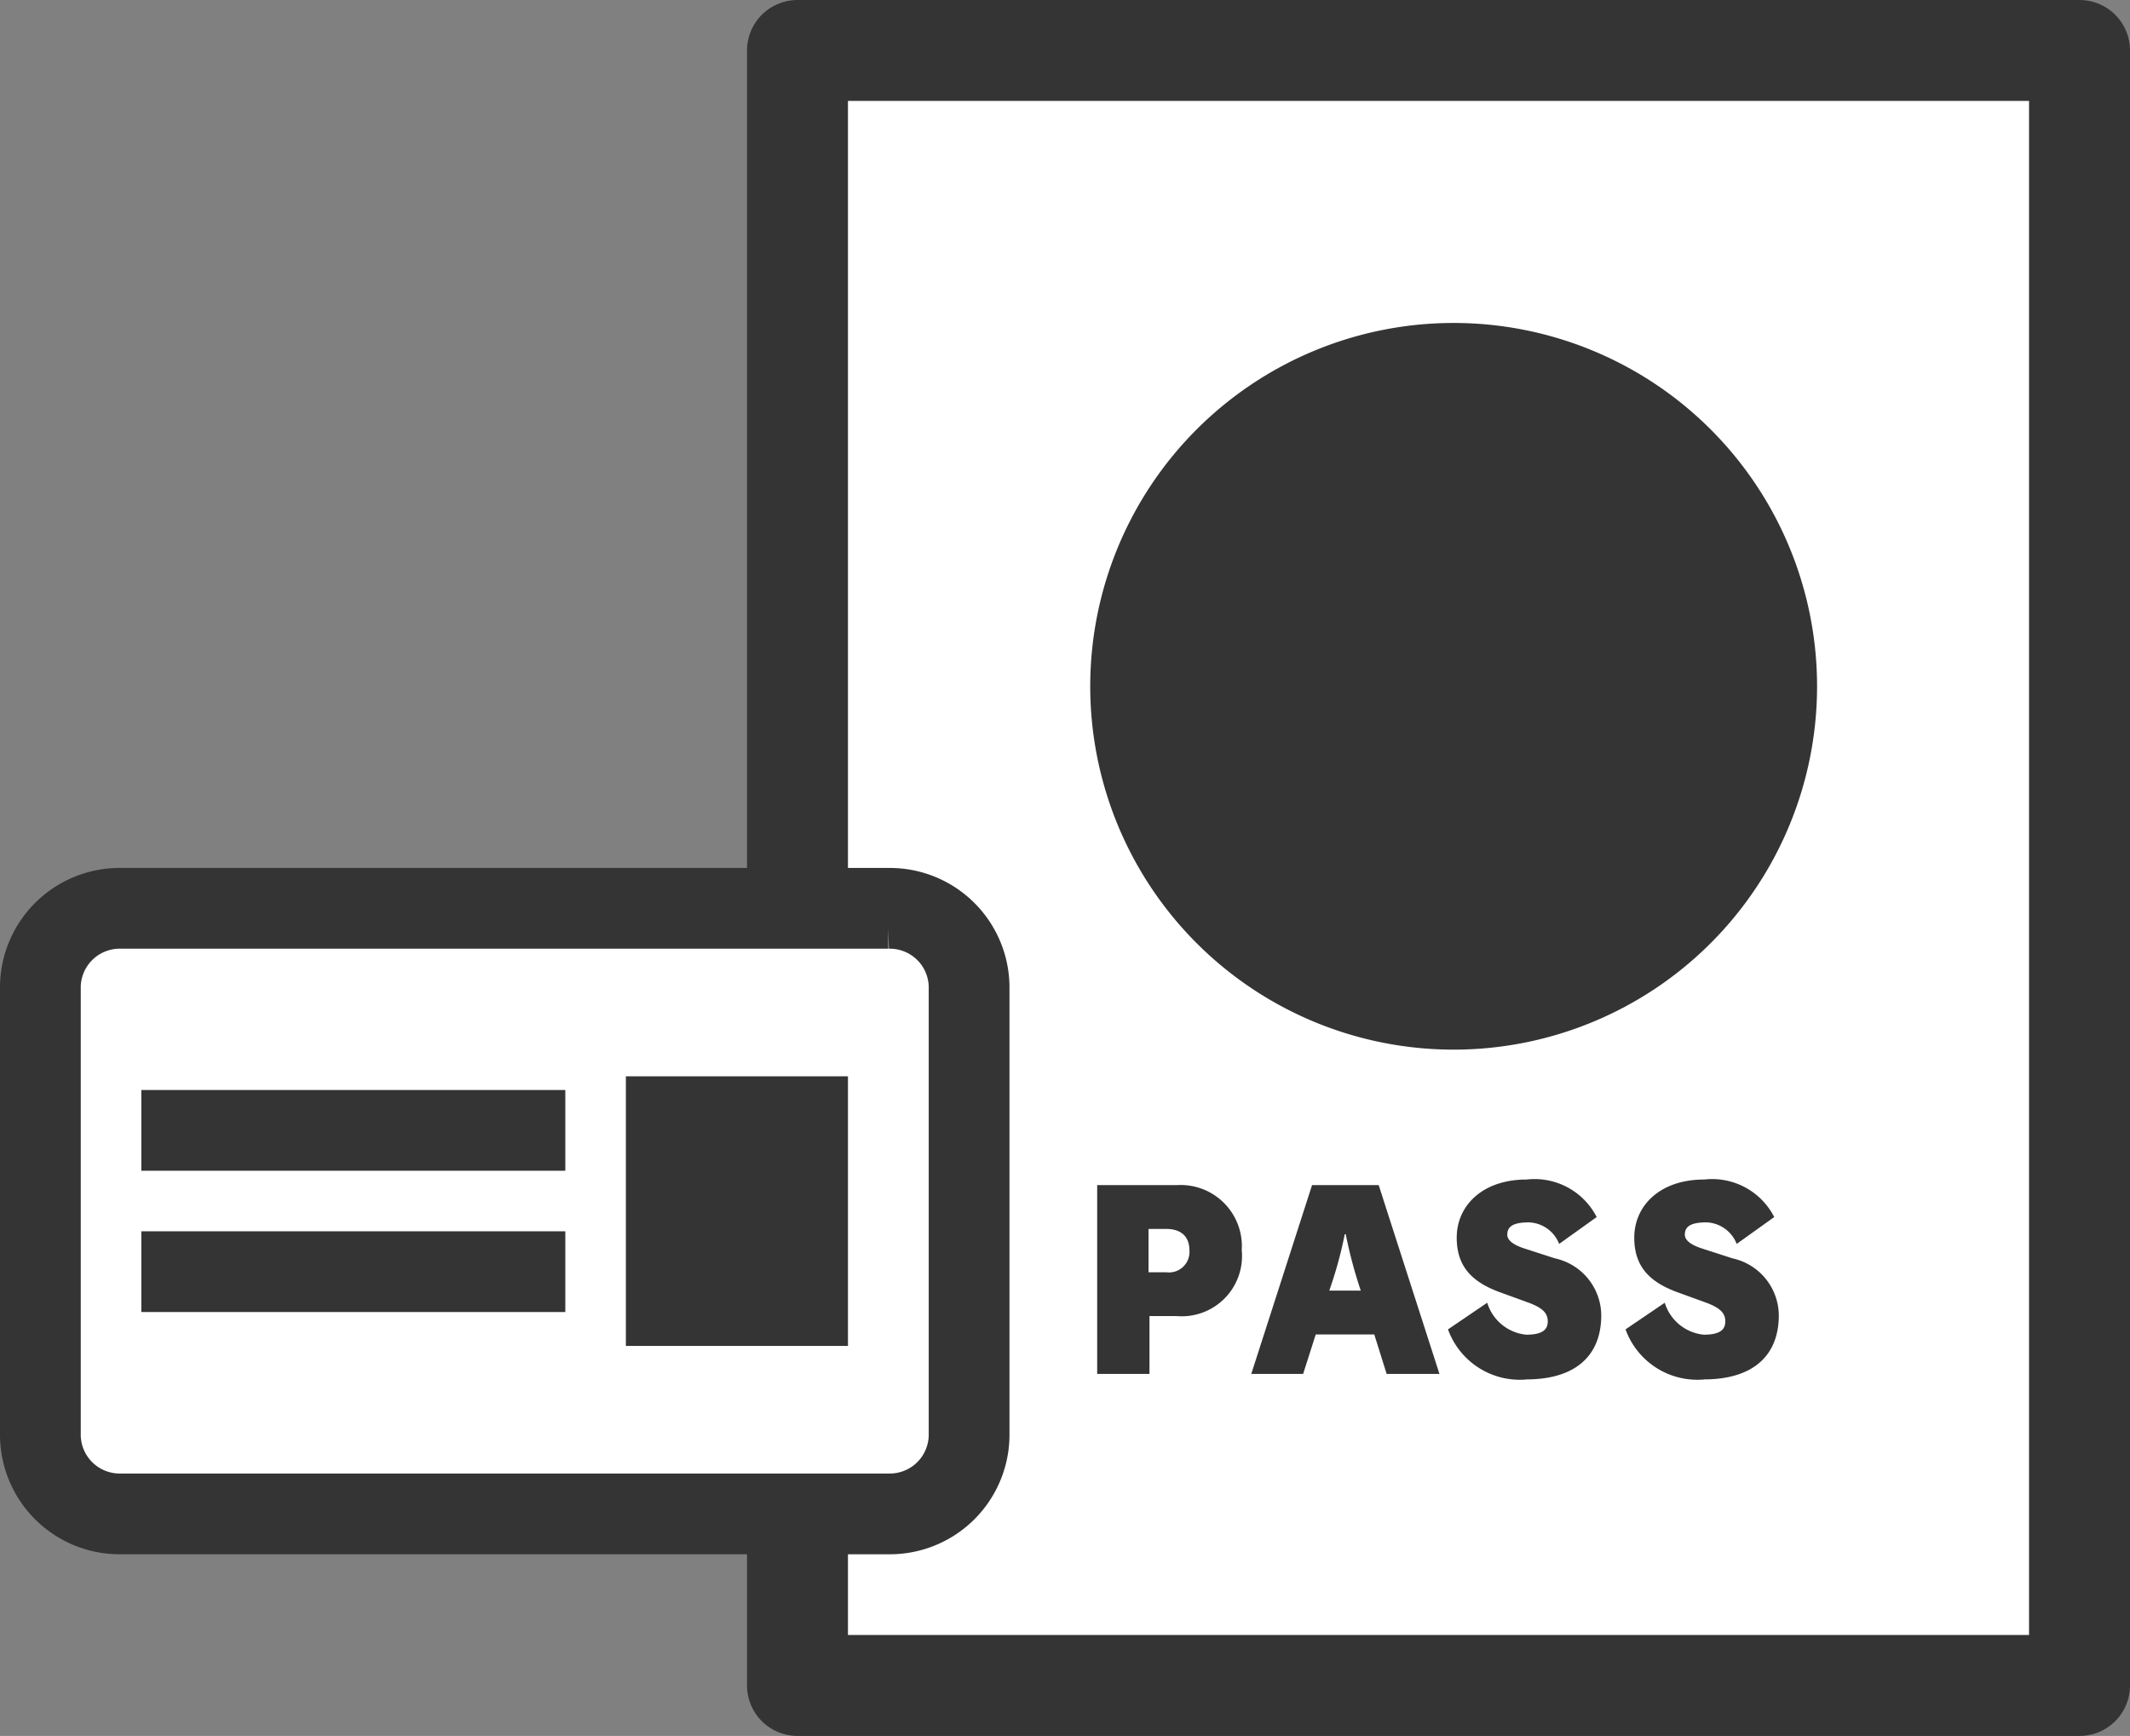
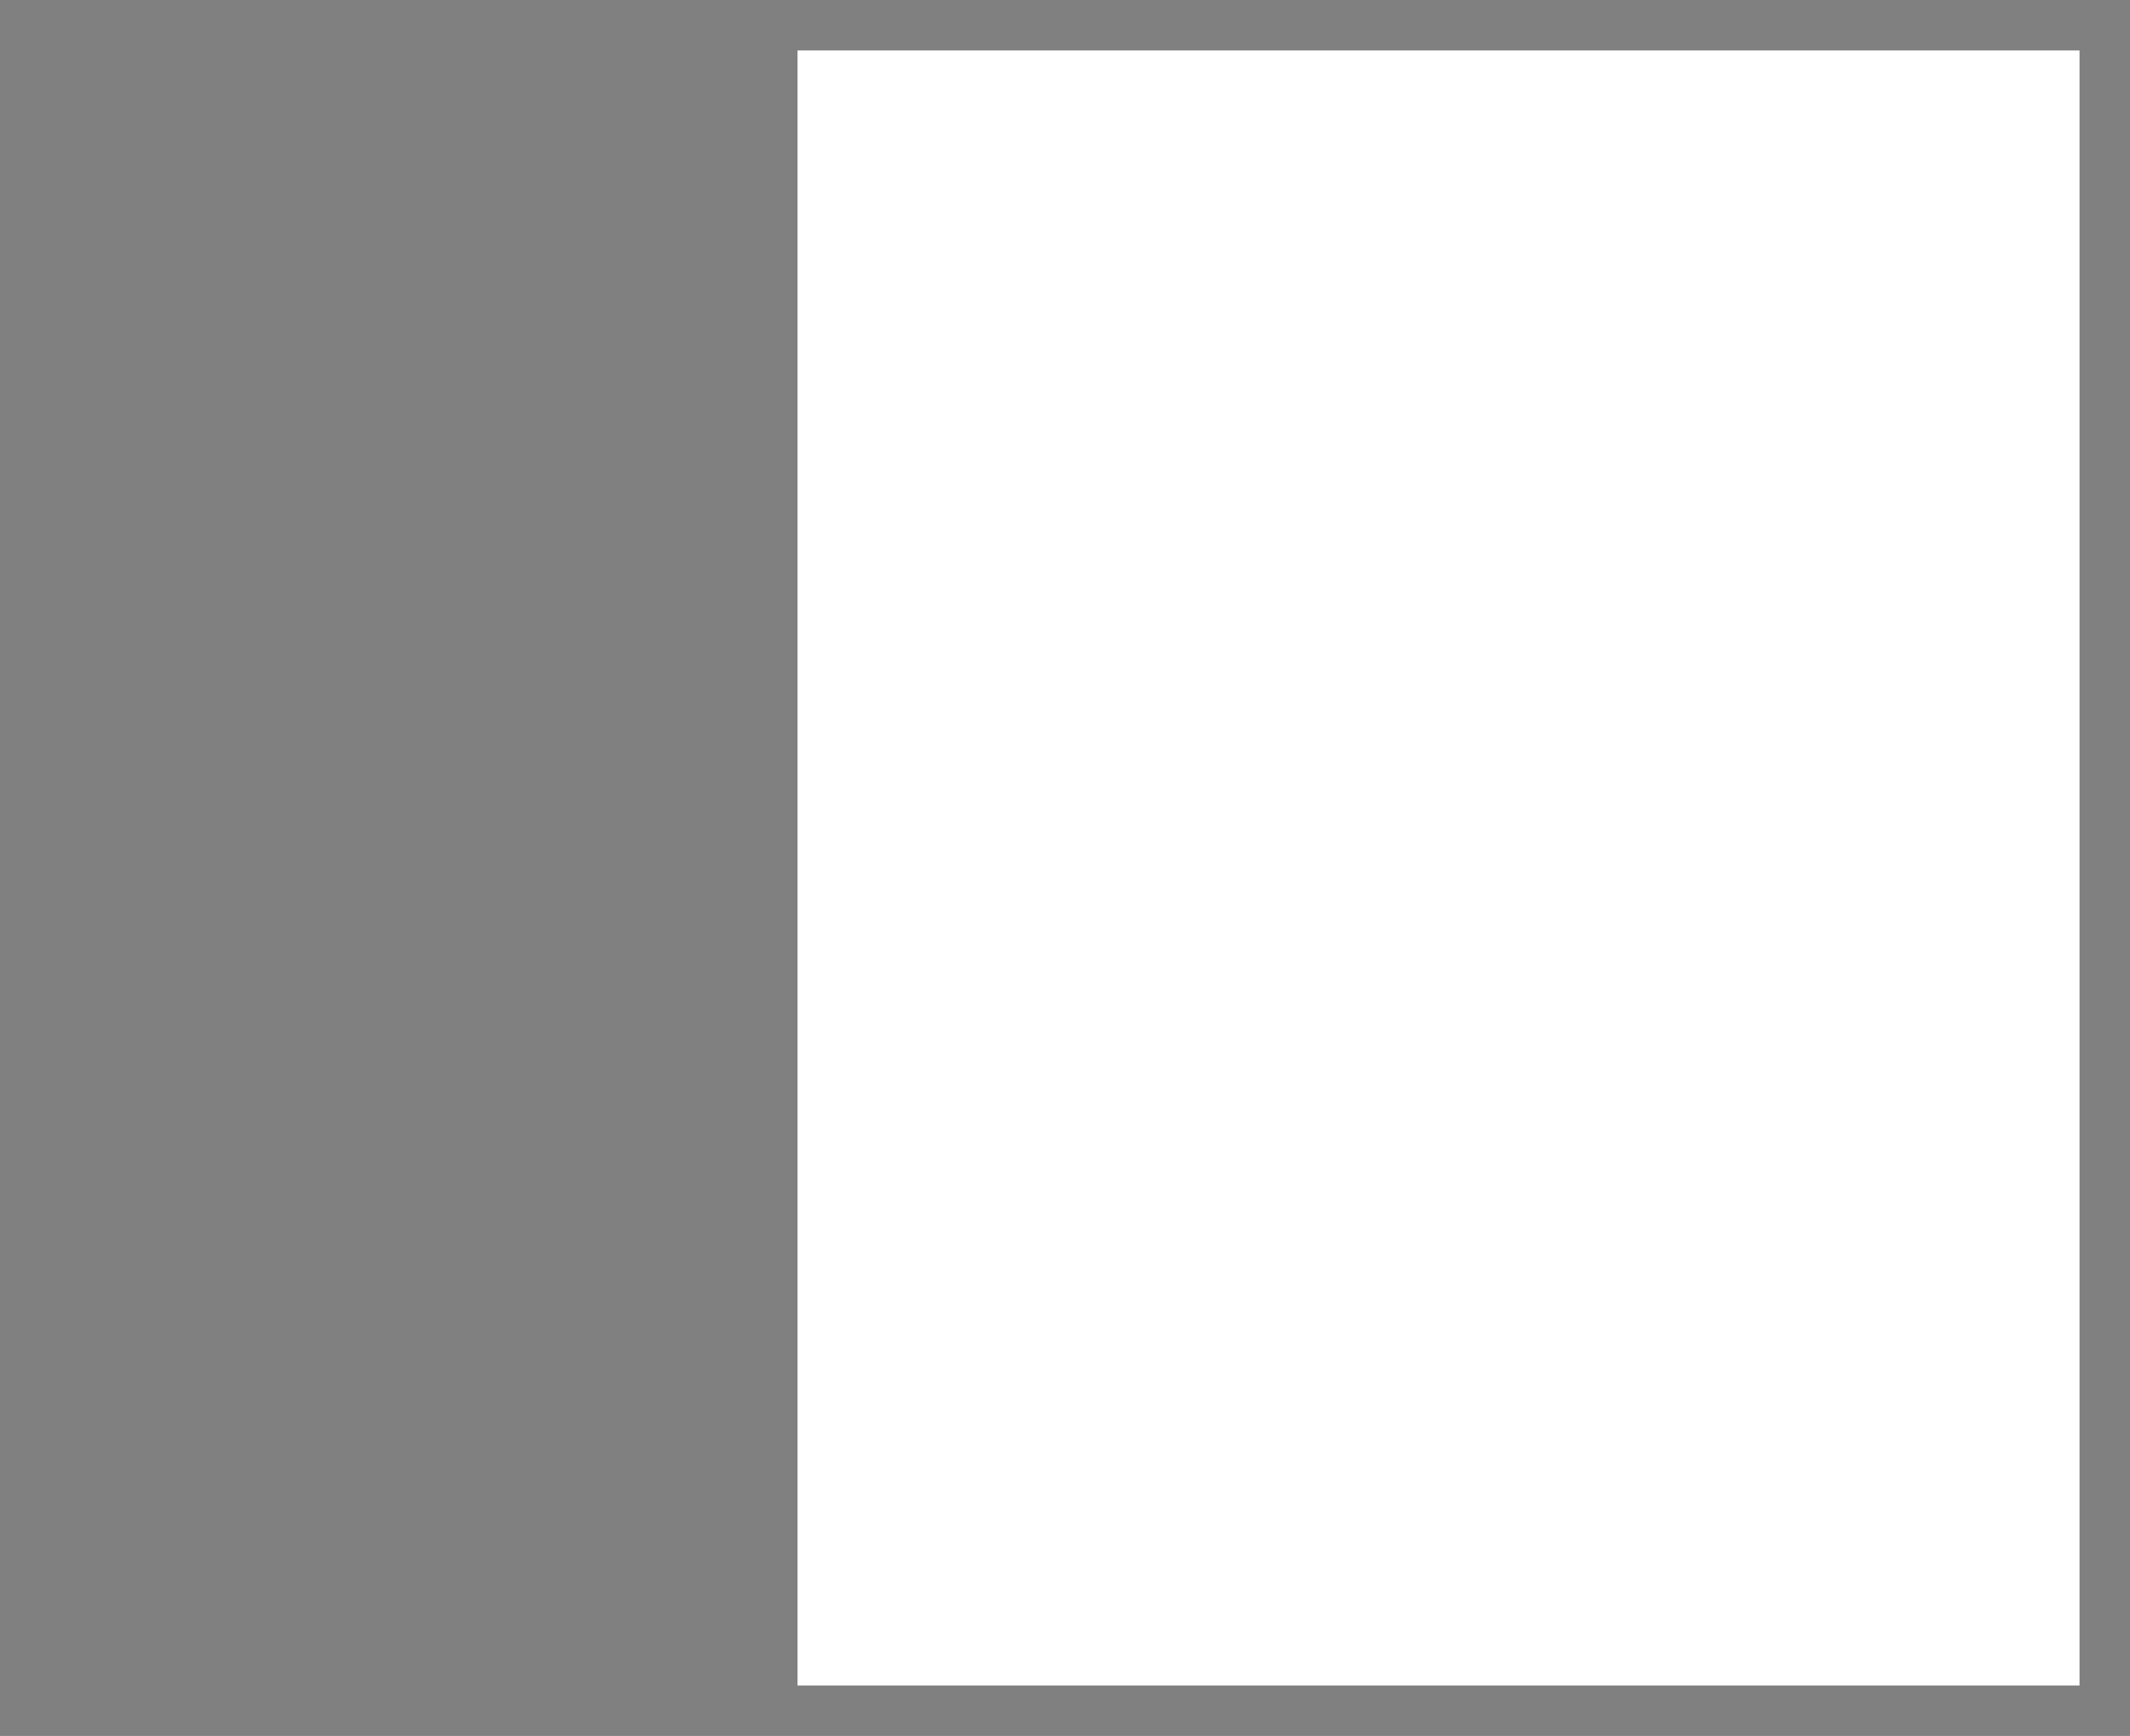
<svg xmlns="http://www.w3.org/2000/svg" id="免許" width="105.5" height="86" viewBox="0 0 105.5 86">
  <rect x="0" y="0" width="105.5" height="86" fill="#808080" stroke="none" />
  <defs>
    <clipPath id="clip-path">
-       <rect id="長方形_2152" data-name="長方形 2152" width="105.5" height="86" fill="none" />
-     </clipPath>
+       </clipPath>
  </defs>
  <rect id="長方形_2146" data-name="長方形 2146" width="63.5" height="81" transform="translate(39.5 2.5)" fill="#fff" />
  <g id="グループ_32797" data-name="グループ 32797">
    <g id="グループ_32796" data-name="グループ 32796" clip-path="url(#clip-path)">
      <rect id="長方形_2147" data-name="長方形 2147" width="63.5" height="81" transform="translate(39.5 2.5)" fill="none" stroke="#343434" stroke-linejoin="round" stroke-width="5" />
      <path id="パス_3225" data-name="パス 3225" d="M90,34A18,18,0,1,1,72,16,18,18,0,0,1,90,34" fill="#343434" />
      <path id="パス_3226" data-name="パス 3226" d="M58.278,65.2H56.934v2.867h-2.59V58.711h3.97a3.03,3.03,0,0,1,3.19,3.226A2.985,2.985,0,0,1,58.278,65.2m-.516-4.317h-.875v2.146h.875a1.015,1.015,0,0,0,1.151-1.079c0-.78-.515-1.067-1.151-1.067" fill="#343434" />
      <path id="パス_3227" data-name="パス 3227" d="M68.681,68.066l-.612-1.955h-2.9l-.624,1.955H61.976l3.011-9.355h3.3l3.01,9.355Zm-2.027-6.92h-.048a20.163,20.163,0,0,1-.767,2.794H67.4a22.488,22.488,0,0,1-.744-2.794" fill="#343434" />
      <path id="パス_3228" data-name="パス 3228" d="M75.606,68.341a3.781,3.781,0,0,1-3.886-2.482l1.943-1.32a2.249,2.249,0,0,0,1.931,1.583c.792,0,1.067-.239,1.067-.659,0-.384-.216-.66-.971-.935l-1.355-.493c-1.392-.5-2.183-1.258-2.183-2.721,0-1.572,1.259-2.879,3.466-2.879a3.452,3.452,0,0,1,3.466,1.859l-1.859,1.331a1.671,1.671,0,0,0-1.5-1.067c-.851,0-1.068.252-1.068.611,0,.264.276.492.816.672l1.547.5a2.911,2.911,0,0,1,2.291,2.818c0,2.039-1.319,3.178-3.706,3.178" fill="#343434" />
      <path id="パス_3229" data-name="パス 3229" d="M84.4,68.341a3.781,3.781,0,0,1-3.886-2.482l1.943-1.32a2.249,2.249,0,0,0,1.931,1.583c.792,0,1.067-.239,1.067-.659,0-.384-.216-.66-.971-.935l-1.355-.493c-1.392-.5-2.183-1.258-2.183-2.721,0-1.572,1.259-2.879,3.466-2.879a3.452,3.452,0,0,1,3.466,1.859l-1.859,1.331a1.671,1.671,0,0,0-1.5-1.067c-.851,0-1.068.252-1.068.611,0,.264.276.492.816.672l1.547.5a2.911,2.911,0,0,1,2.291,2.818c0,2.039-1.319,3.178-3.706,3.178" fill="#343434" />
-       <rect id="長方形_2148" data-name="長方形 2148" width="44" height="28" transform="translate(3 46)" fill="#fff" />
      <path id="パス_3230" data-name="パス 3230" d="M44,46a2.931,2.931,0,0,1,3,2.848v22.3A2.931,2.931,0,0,1,44,74H6A2.931,2.931,0,0,1,3,71.15V48.85A2.931,2.931,0,0,1,6,46Zm0-2H6A4.926,4.926,0,0,0,1,48.85v22.3A4.926,4.926,0,0,0,6,76H44a4.926,4.926,0,0,0,5-4.848V48.85A4.926,4.926,0,0,0,44,44" fill="#343434" />
      <path id="パス_3231" data-name="パス 3231" d="M44,46a2.931,2.931,0,0,1,3,2.848v22.3A2.931,2.931,0,0,1,44,74H6A2.931,2.931,0,0,1,3,71.15V48.85A2.931,2.931,0,0,1,6,46H44m0-2H6A4.926,4.926,0,0,0,1,48.85v22.3A4.926,4.926,0,0,0,6,76H44a4.926,4.926,0,0,0,5-4.848V48.85A4.926,4.926,0,0,0,44,44Z" fill="none" stroke="#343434" stroke-miterlimit="10" stroke-width="2" />
-       <rect id="長方形_2149" data-name="長方形 2149" width="11" height="13.357" transform="translate(31 53.322)" fill="#343434" />
      <rect id="長方形_2150" data-name="長方形 2150" width="21" height="4" transform="translate(7 54)" fill="#343434" />
      <rect id="長方形_2151" data-name="長方形 2151" width="21" height="4" transform="translate(7 61)" fill="#343434" />
    </g>
  </g>
</svg>